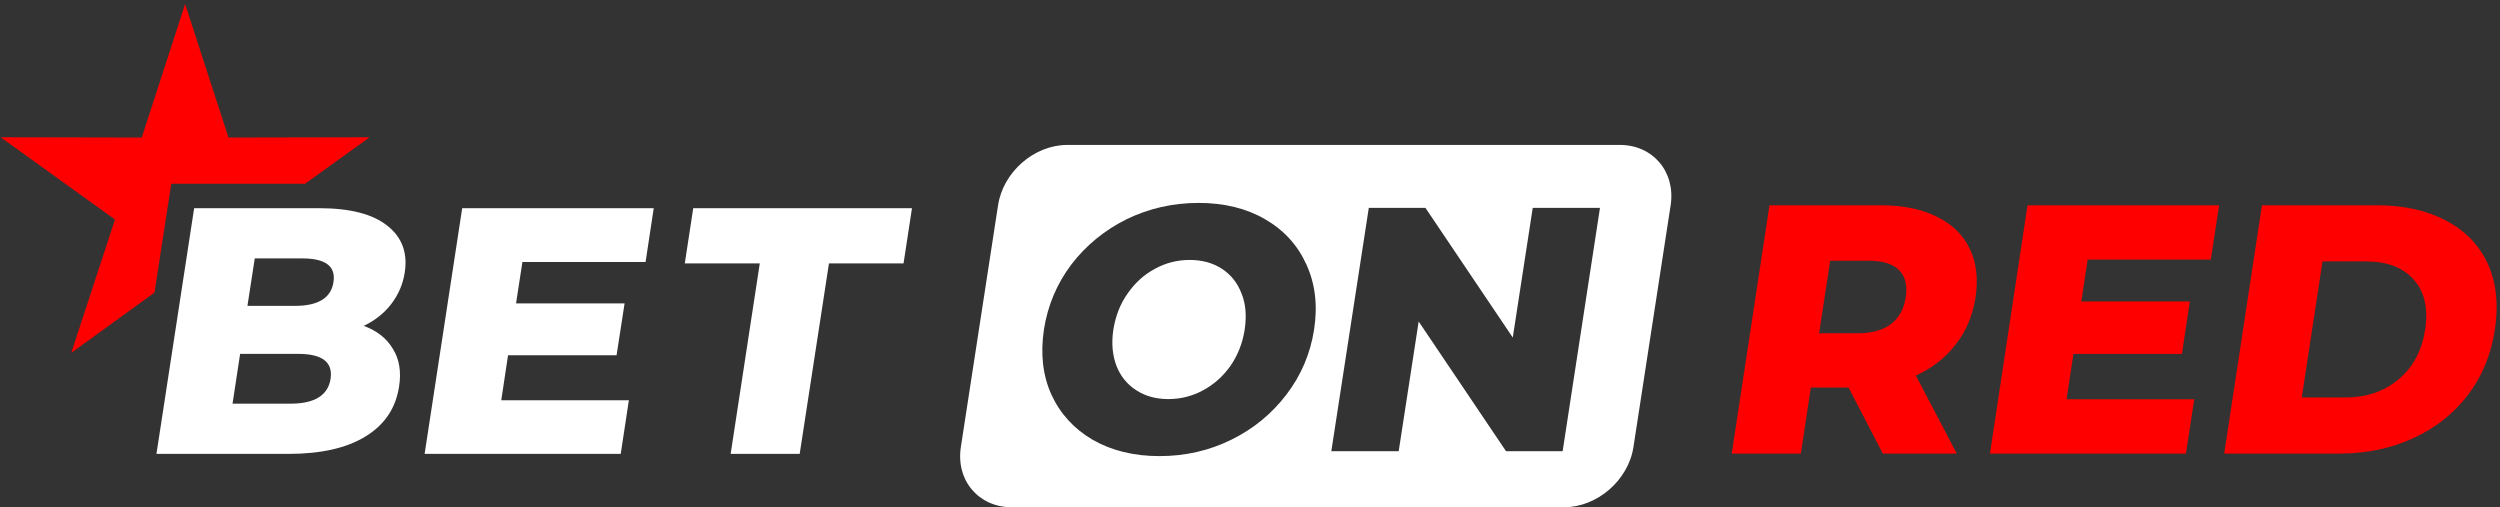
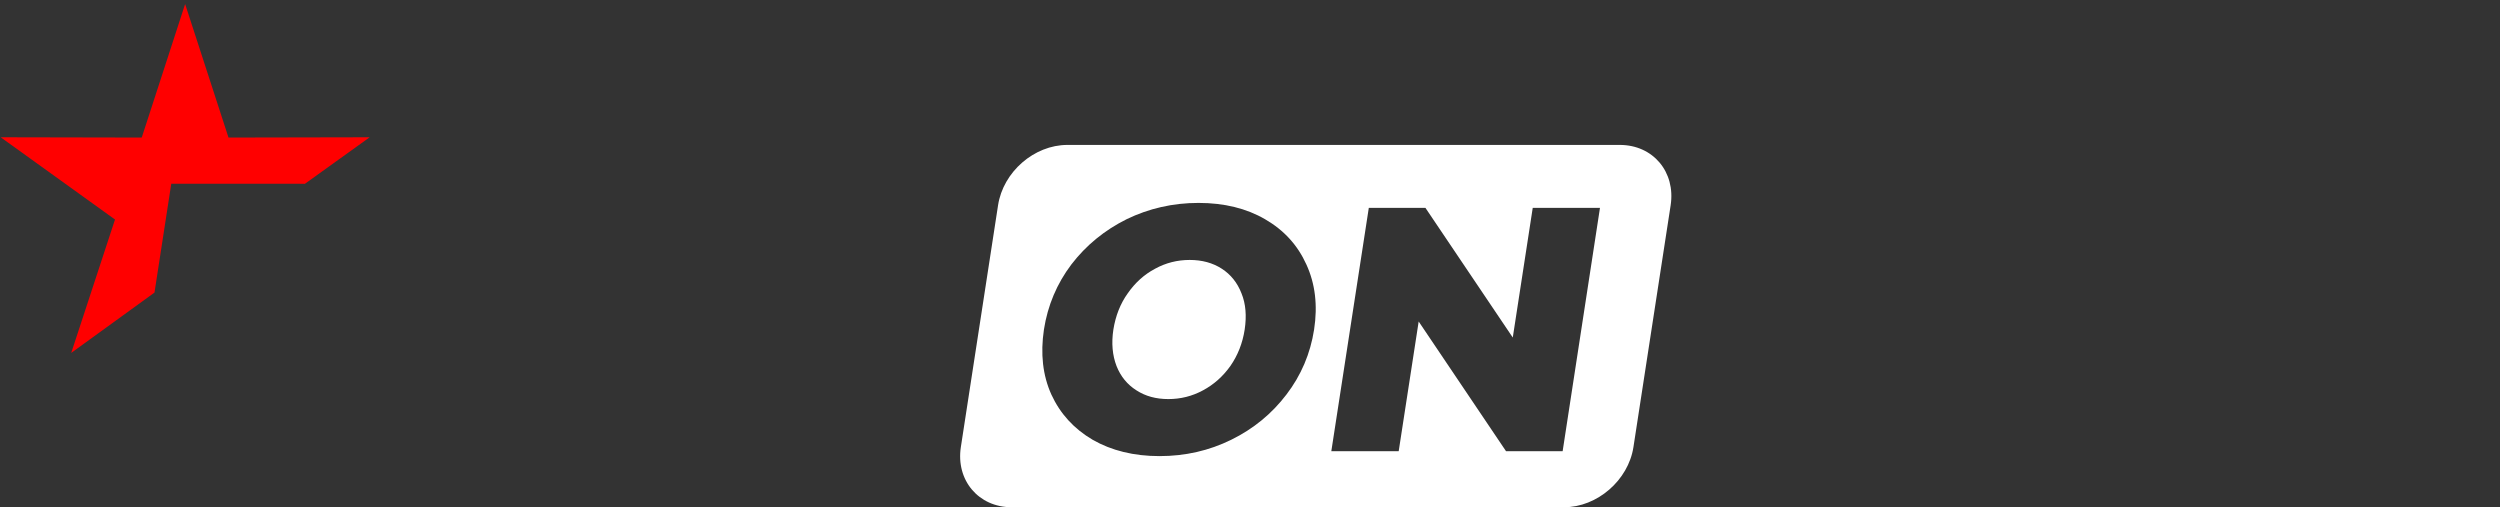
<svg xmlns="http://www.w3.org/2000/svg" width="138" height="28" viewBox="0 0 138 28" fill="none">
  <rect x="0" y="0" width="138" height="28" fill="#333333" stroke="none" />
-   <path d="M124.86 11.333H131.231C132.704 11.333 133.97 11.618 135.031 12.181C136.084 12.735 136.854 13.536 137.327 14.561C137.793 15.593 137.93 16.802 137.717 18.181C137.511 19.568 137.015 20.777 136.229 21.802C135.443 22.834 134.436 23.627 133.207 24.19C131.979 24.752 130.628 25.037 129.156 25.037H122.777L124.86 11.333ZM102.04 21.393H99.957L99.407 25.037H95.593L97.675 11.333H103.833C105.053 11.333 106.076 11.541 106.915 11.965C107.747 12.366 108.357 12.951 108.723 13.721C109.097 14.476 109.204 15.37 109.051 16.402C108.899 17.396 108.54 18.266 107.96 19.006C107.403 19.737 106.671 20.315 105.755 20.731L108.014 25.037H103.932L102.04 21.393ZM105.198 16.402C105.298 15.763 105.176 15.27 104.832 14.915C104.481 14.561 103.924 14.392 103.138 14.392H101.025L100.415 18.397H102.528C103.314 18.397 103.932 18.228 104.382 17.889C104.832 17.542 105.107 17.041 105.198 16.402ZM121.122 22.041L120.664 25.037H109.845L111.92 11.333H122.495L122.037 14.33H115.239L114.888 16.641H120.878L120.443 19.537H114.453L114.072 22.041H121.122ZM129.469 21.941C130.621 21.941 131.597 21.609 132.391 20.947C133.2 20.277 133.688 19.36 133.871 18.181C134.047 17.011 133.833 16.094 133.23 15.424C132.635 14.761 131.765 14.43 130.606 14.43H128.202L127.058 21.941H129.469Z" fill="#FF0000" />
  <path fill-rule="evenodd" clip-rule="evenodd" d="M58.918 8C57.085 8 55.374 9.491 55.093 11.329L53.039 24.678C52.758 26.509 54.013 28 55.846 28H86.334C88.166 28 89.885 26.509 90.166 24.678L92.22 11.329C92.501 9.491 91.246 8 89.414 8H58.918ZM60.317 24.277C61.359 24.875 62.591 25.177 64.006 25.177C65.428 25.177 66.743 24.875 67.96 24.277C69.192 23.672 70.204 22.839 71.01 21.78C71.823 20.72 72.333 19.517 72.538 18.193C72.744 16.861 72.599 15.658 72.112 14.599C71.633 13.539 70.88 12.707 69.831 12.101C68.804 11.504 67.58 11.201 66.158 11.201C64.743 11.201 63.42 11.504 62.188 12.101C60.971 12.707 59.952 13.539 59.139 14.599C58.34 15.658 57.831 16.861 57.625 18.193C57.427 19.517 57.557 20.72 58.036 21.78C58.523 22.839 59.283 23.672 60.317 24.277ZM66.409 21.545C65.808 21.871 65.169 22.029 64.492 22.029C63.816 22.029 63.23 21.871 62.728 21.545C62.226 21.227 61.861 20.781 61.633 20.206C61.405 19.616 61.344 18.942 61.458 18.193C61.58 17.436 61.838 16.77 62.249 16.195C62.66 15.605 63.161 15.151 63.762 14.833C64.356 14.508 64.994 14.349 65.671 14.349C66.348 14.349 66.941 14.508 67.443 14.833C67.937 15.151 68.302 15.605 68.531 16.195C68.766 16.77 68.82 17.436 68.706 18.193C68.591 18.942 68.325 19.616 67.915 20.206C67.504 20.781 67.002 21.227 66.409 21.545ZM86.258 24.905L88.319 11.473H84.607L83.505 18.632L78.683 11.473H75.558L73.489 24.905H77.208L78.311 17.747L83.132 24.905H86.258Z" fill="white" />
  <path fill-rule="evenodd" clip-rule="evenodd" d="M10.219 0.222L12.613 7.593L20.407 7.577L16.828 10.148L16.369 10.141H9.454L8.528 16.15L3.931 19.481L6.348 12.118L0.037 7.577L7.824 7.593L10.219 0.222V0.222Z" fill="#FF0000" />
-   <path d="M16.03 22.283C17.364 22.283 18.104 21.826 18.248 20.913C18.386 19.991 17.791 19.534 16.457 19.534H13.255L12.836 22.283H16.03ZM14.063 14.264L13.659 16.884H16.282C17.57 16.884 18.279 16.442 18.408 15.567C18.546 14.698 17.966 14.264 16.686 14.264H14.063ZM20.078 17.988C20.81 18.255 21.351 18.681 21.694 19.268C22.044 19.831 22.159 20.524 22.029 21.339C21.846 22.527 21.236 23.441 20.184 24.088C19.133 24.735 17.715 25.055 15.916 25.055H8.636L10.717 11.492H17.608C19.331 11.492 20.589 11.82 21.389 12.467C22.189 13.099 22.51 13.952 22.342 15.041C22.243 15.688 21.991 16.267 21.595 16.785C21.206 17.288 20.703 17.691 20.078 17.988Z" fill="white" />
-   <path d="M34.714 22.093L34.264 25.055H23.439L25.513 11.492H36.086L35.636 14.462H28.837L28.486 16.747H34.477L34.035 19.61H28.044L27.67 22.093H34.714Z" fill="white" />
-   <path d="M41.94 14.539H37.801L38.266 11.492H50.341L49.876 14.539H45.759L44.143 25.055H40.332L41.94 14.539Z" fill="white" />
</svg>